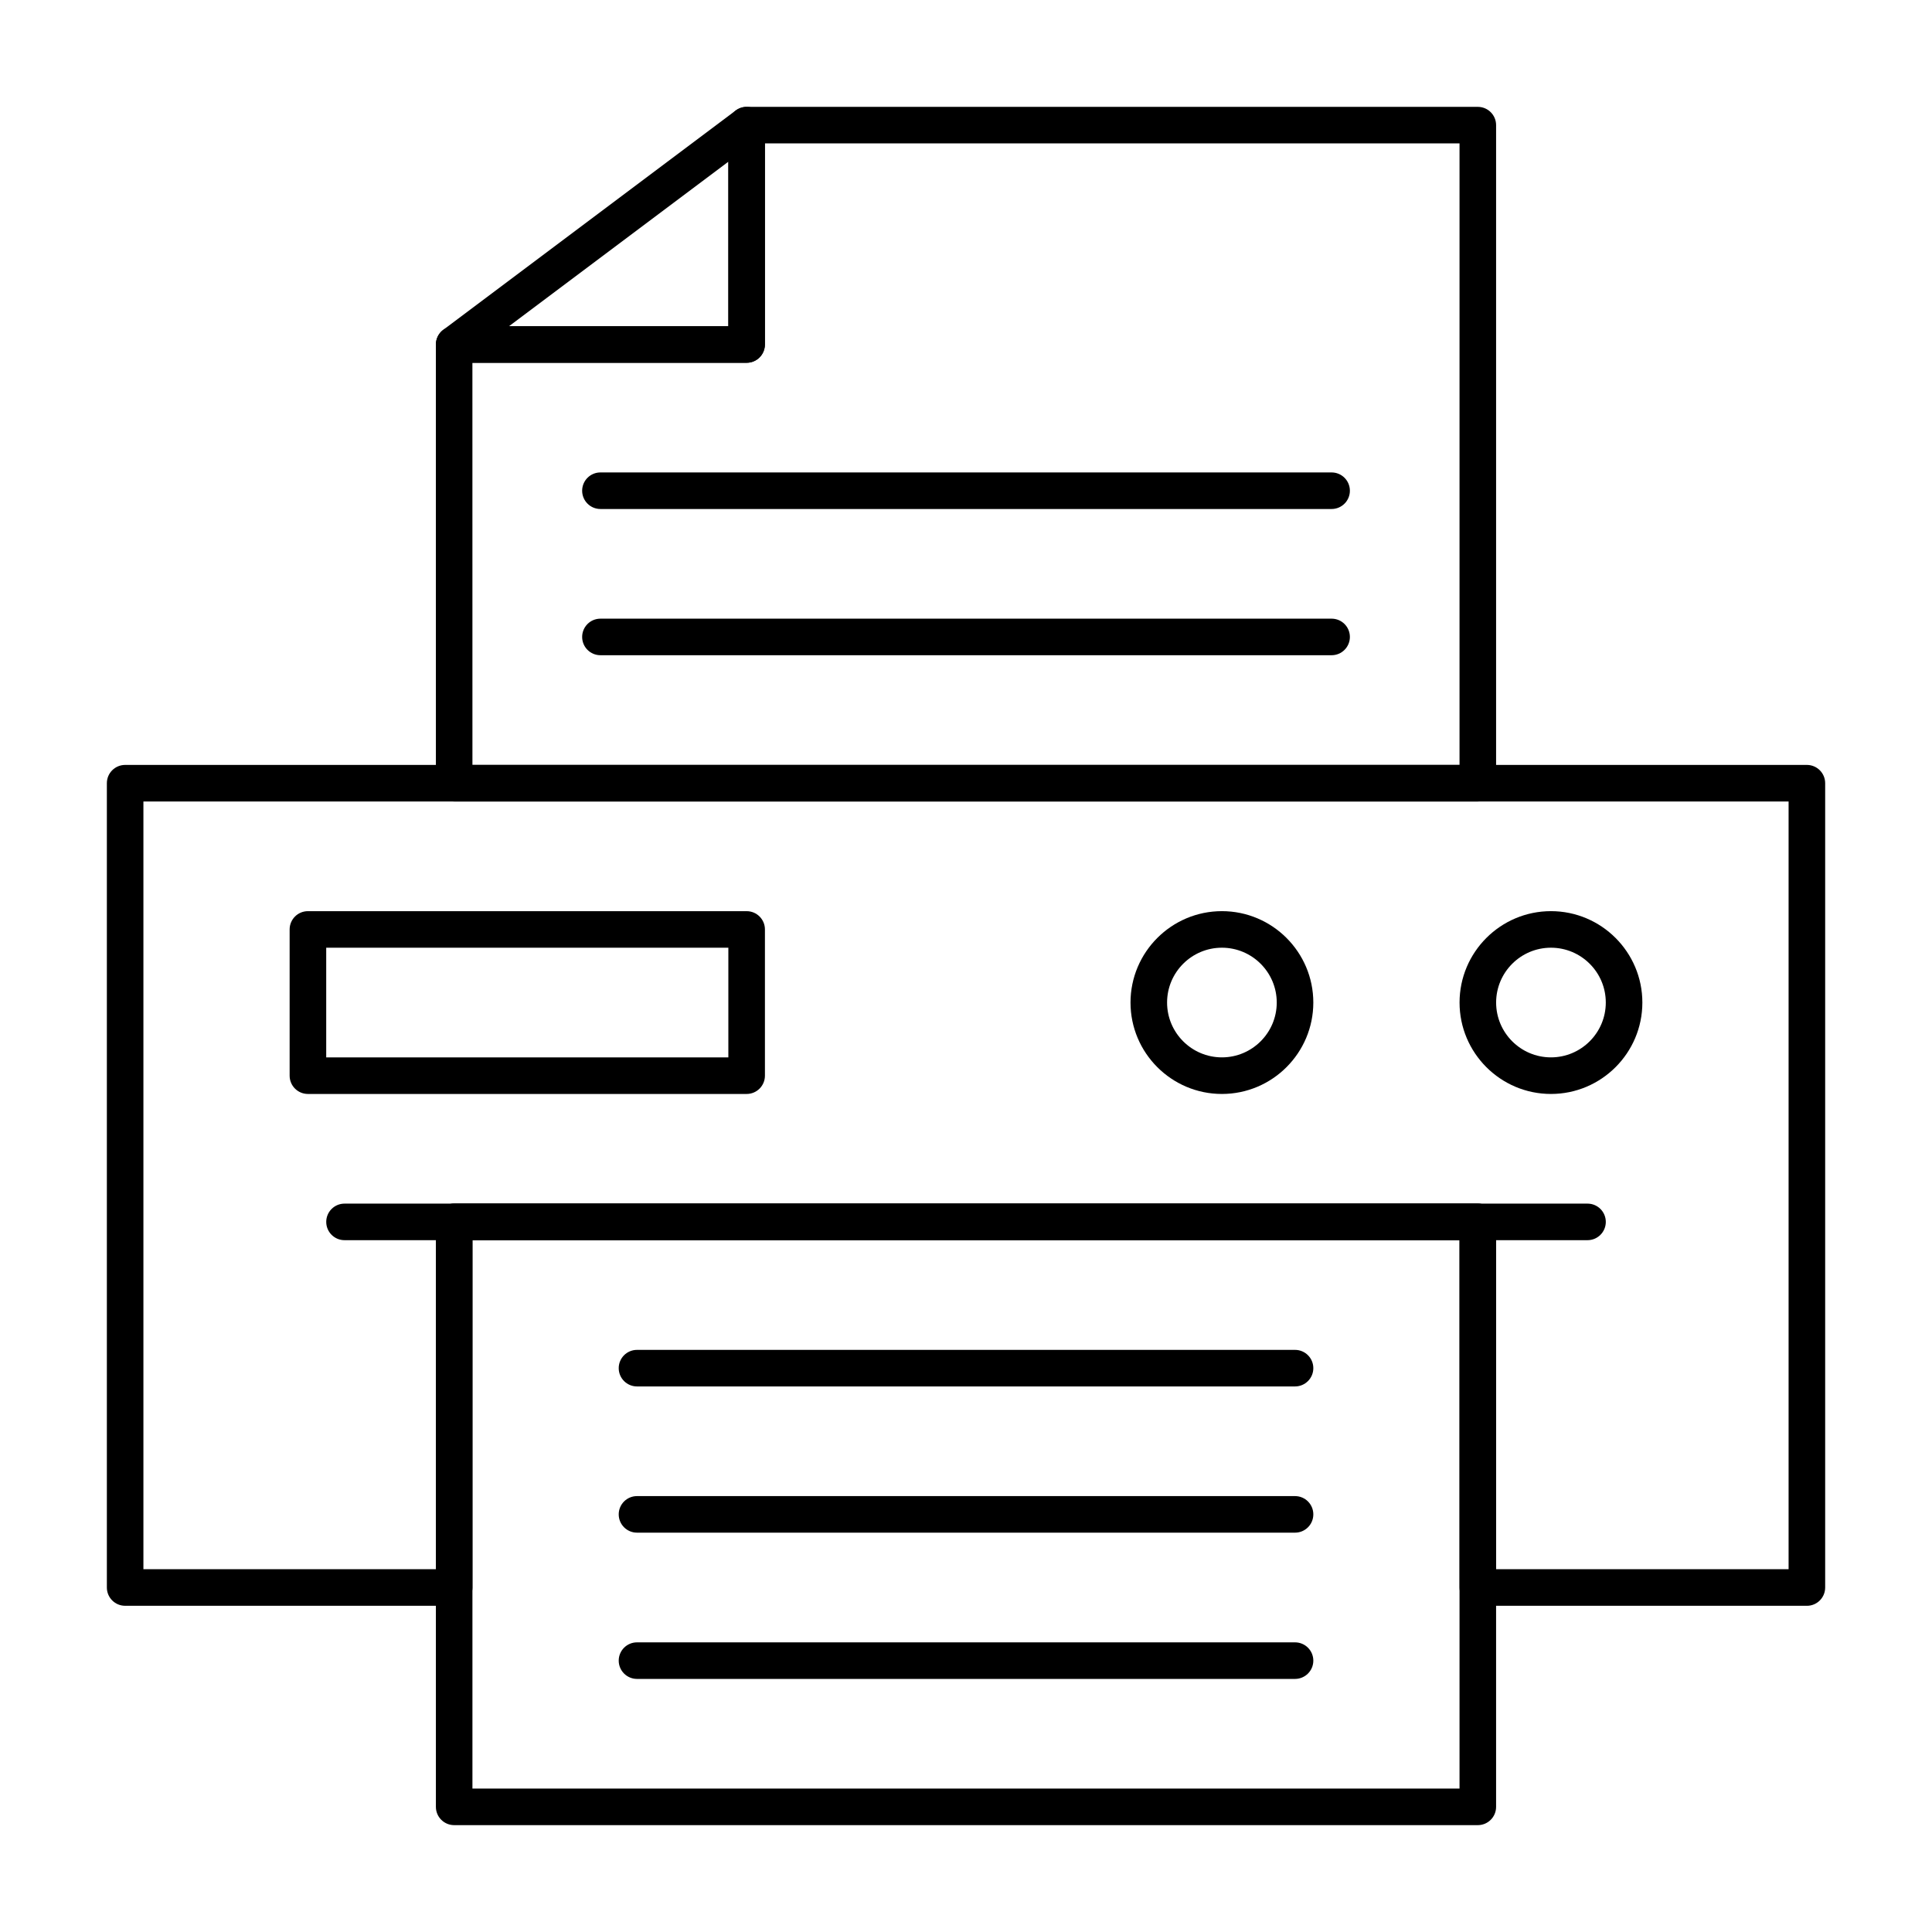
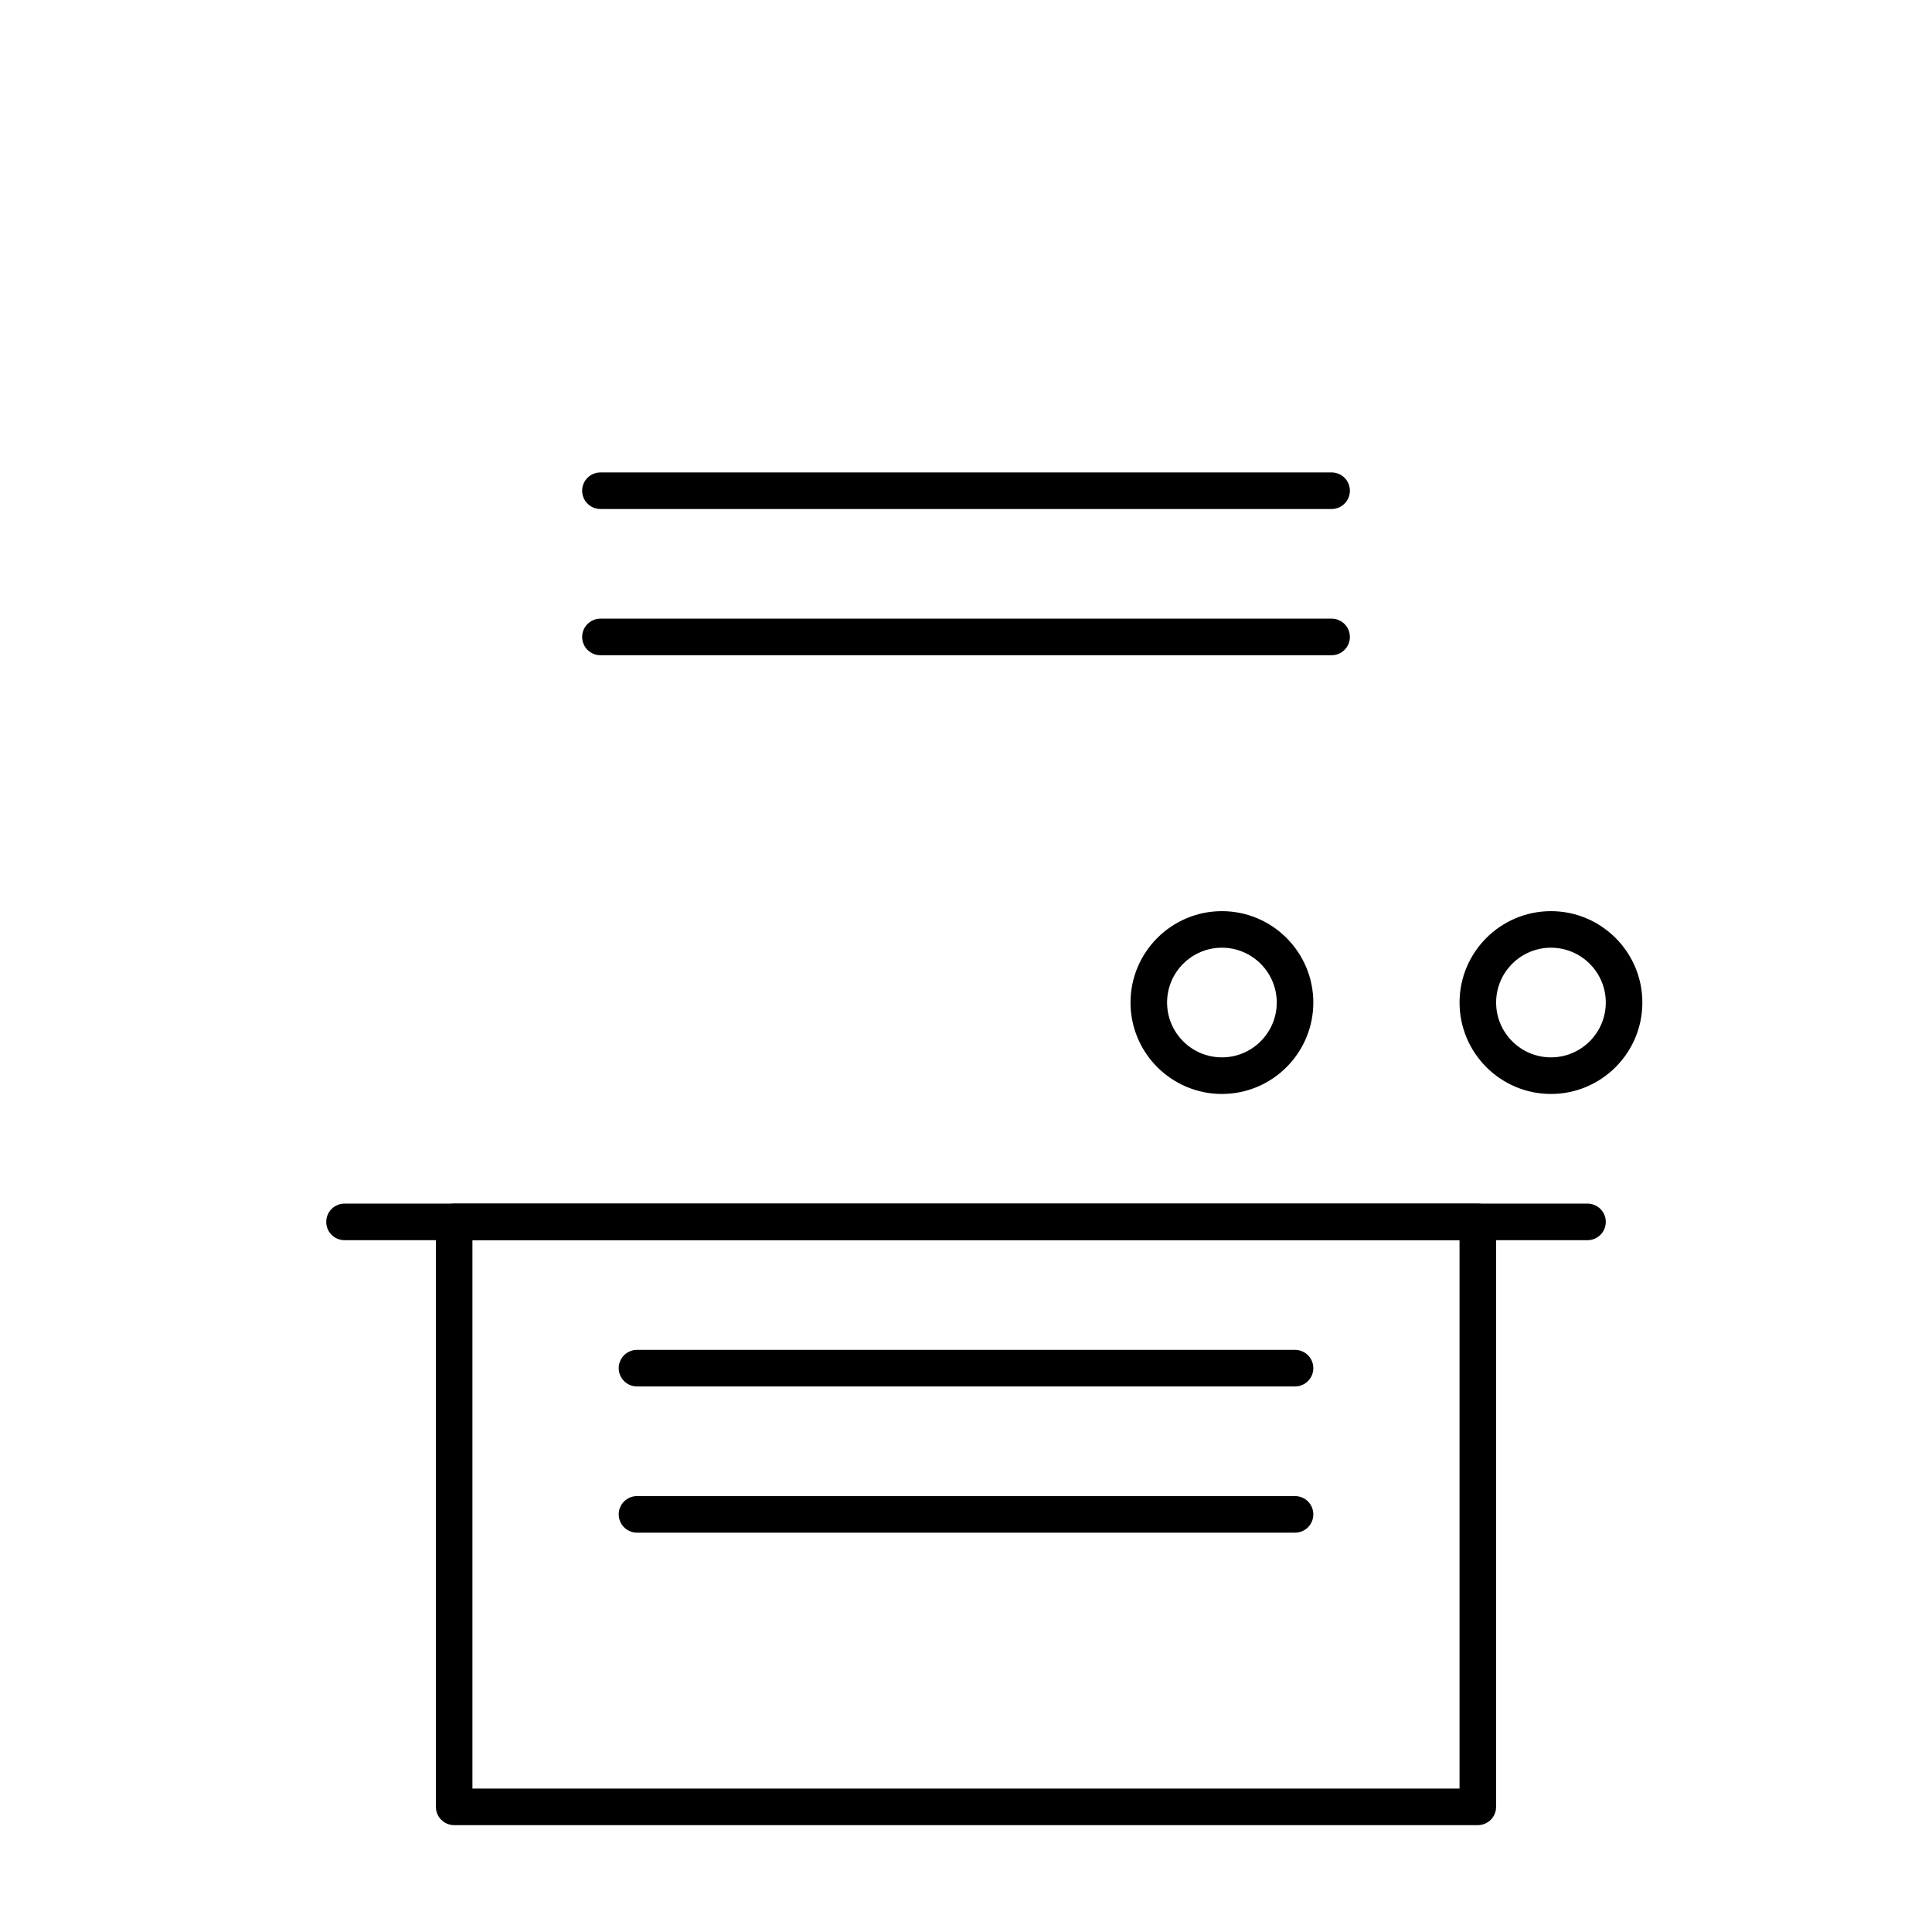
<svg xmlns="http://www.w3.org/2000/svg" fill="#000000" width="800px" height="800px" version="1.1" viewBox="144 144 512 512">
  <g>
-     <path d="m622.84 569.55h-87.199c-2.676 0-4.844-2.168-4.844-4.844v-92.043h-261.59v92.043c0 2.676-2.168 4.844-4.844 4.844h-87.199c-2.676 0-4.844-2.168-4.844-4.844v-213.15c0-2.676 2.168-4.844 4.844-4.844h445.68c2.676 0 4.844 2.168 4.844 4.844v213.15c0.004 2.68-2.168 4.848-4.844 4.848zm-82.352-9.691h77.508v-203.46h-435.99v203.46h77.508v-92.043c0-2.676 2.168-4.844 4.844-4.844h271.28c2.676 0 4.844 2.168 4.844 4.844z" />
    <path d="m535.64 627.68h-271.28c-2.676 0-4.844-2.168-4.844-4.844l-0.004-155.02c0-2.676 2.168-4.844 4.844-4.844h271.28c2.676 0 4.844 2.168 4.844 4.844v155.02c0.004 2.672-2.164 4.844-4.84 4.844zm-266.44-9.691h261.59v-145.33h-261.59z" />
-     <path d="m535.64 356.4h-271.28c-2.676 0-4.844-2.168-4.844-4.844l-0.004-116.26c0-2.676 2.168-4.844 4.844-4.844h72.664l0.004-53.289c0-2.676 2.168-4.844 4.844-4.844h193.77c2.676 0 4.844 2.168 4.844 4.844v174.39c0 2.676-2.168 4.844-4.844 4.844zm-266.44-9.688h261.59v-164.71h-184.09v53.289c0 2.676-2.168 4.844-4.844 4.844h-72.664z" />
-     <path d="m341.87 240.14h-77.508c-2.086 0-3.938-1.336-4.598-3.312-0.66-1.977 0.02-4.156 1.691-5.406l77.508-58.133c1.469-1.102 3.43-1.277 5.074-0.457 1.641 0.82 2.676 2.496 2.676 4.332v58.133c0 2.672-2.168 4.844-4.844 4.844zm-62.977-9.691h58.133v-43.598z" />
    <path d="m564.71 472.66h-329.41c-2.676 0-4.844-2.168-4.844-4.844 0-2.676 2.168-4.844 4.844-4.844h329.41c2.676 0 4.844 2.168 4.844 4.844 0 2.676-2.168 4.844-4.844 4.844z" />
    <path d="m496.89 278.89h-193.77c-2.676 0-4.844-2.168-4.844-4.844s2.168-4.844 4.844-4.844h193.77c2.676 0 4.844 2.168 4.844 4.844s-2.168 4.844-4.844 4.844z" />
    <path d="m496.89 317.64h-193.77c-2.676 0-4.844-2.168-4.844-4.844s2.168-4.844 4.844-4.844h193.77c2.676 0 4.844 2.168 4.844 4.844s-2.168 4.844-4.844 4.844z" />
    <path d="m487.2 511.42h-174.39c-2.676 0-4.844-2.168-4.844-4.844s2.168-4.844 4.844-4.844h174.39c2.676 0 4.844 2.168 4.844 4.844s-2.168 4.844-4.844 4.844z" />
    <path d="m487.2 550.17h-174.39c-2.676 0-4.844-2.168-4.844-4.844s2.168-4.844 4.844-4.844h174.39c2.676 0 4.844 2.168 4.844 4.844s-2.168 4.844-4.844 4.844z" />
-     <path d="m487.2 588.93h-174.39c-2.676 0-4.844-2.168-4.844-4.844s2.168-4.844 4.844-4.844h174.39c2.676 0 4.844 2.168 4.844 4.844s-2.168 4.844-4.844 4.844z" />
-     <path d="m341.87 433.91h-116.27c-2.676 0-4.844-2.168-4.844-4.844v-38.754c0-2.676 2.168-4.844 4.844-4.844h116.27c2.676 0 4.844 2.168 4.844 4.844v38.754c0 2.676-2.168 4.844-4.844 4.844zm-111.42-9.691h106.57v-29.066h-106.57z" />
    <path d="m467.82 433.91c-13.355 0-24.223-10.867-24.223-24.223s10.867-24.223 24.223-24.223c13.355 0 24.223 10.867 24.223 24.223-0.004 13.355-10.867 24.223-24.223 24.223zm0-38.758c-8.012 0-14.531 6.519-14.531 14.531 0 8.012 6.519 14.531 14.531 14.531 8.012 0 14.531-6.519 14.531-14.531 0-8.012-6.519-14.531-14.531-14.531z" />
    <path d="m555.02 433.91c-13.355 0-24.223-10.867-24.223-24.223s10.867-24.223 24.223-24.223 24.223 10.867 24.223 24.223-10.867 24.223-24.223 24.223zm0-38.758c-8.012 0-14.531 6.519-14.531 14.531 0 8.012 6.519 14.531 14.531 14.531s14.531-6.519 14.531-14.531c0.004-8.012-6.516-14.531-14.531-14.531z" />
  </g>
</svg>